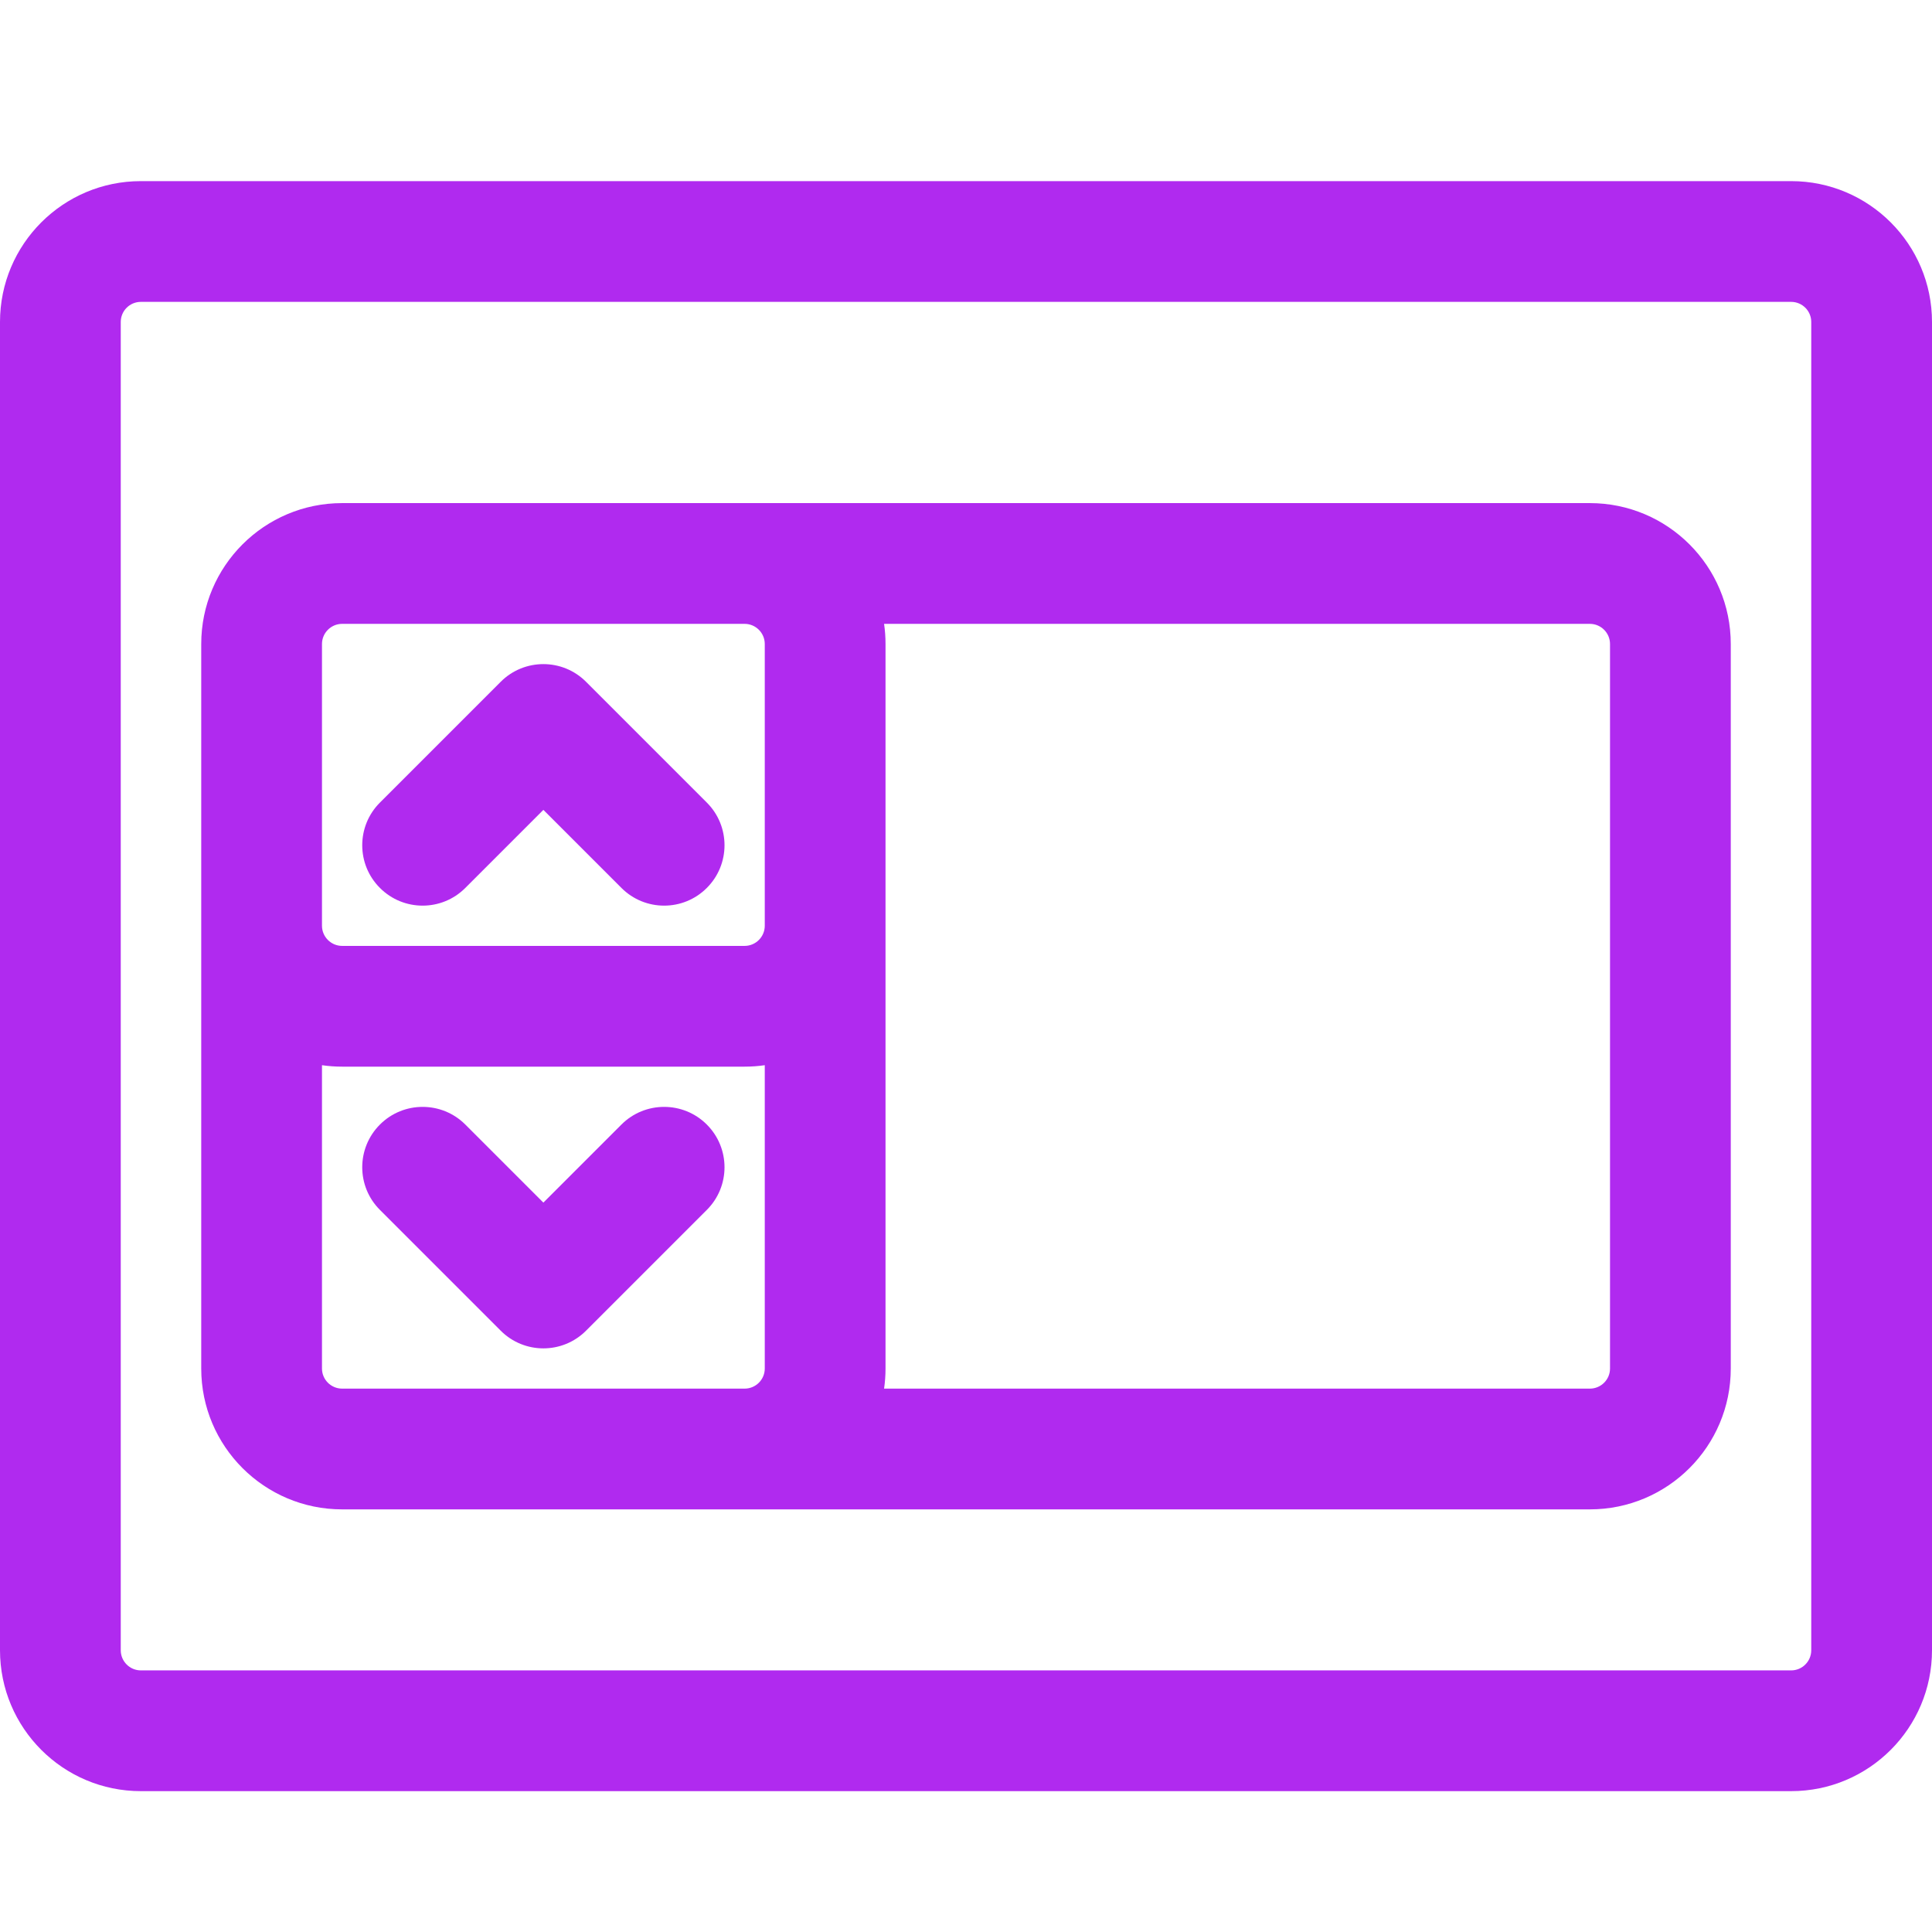
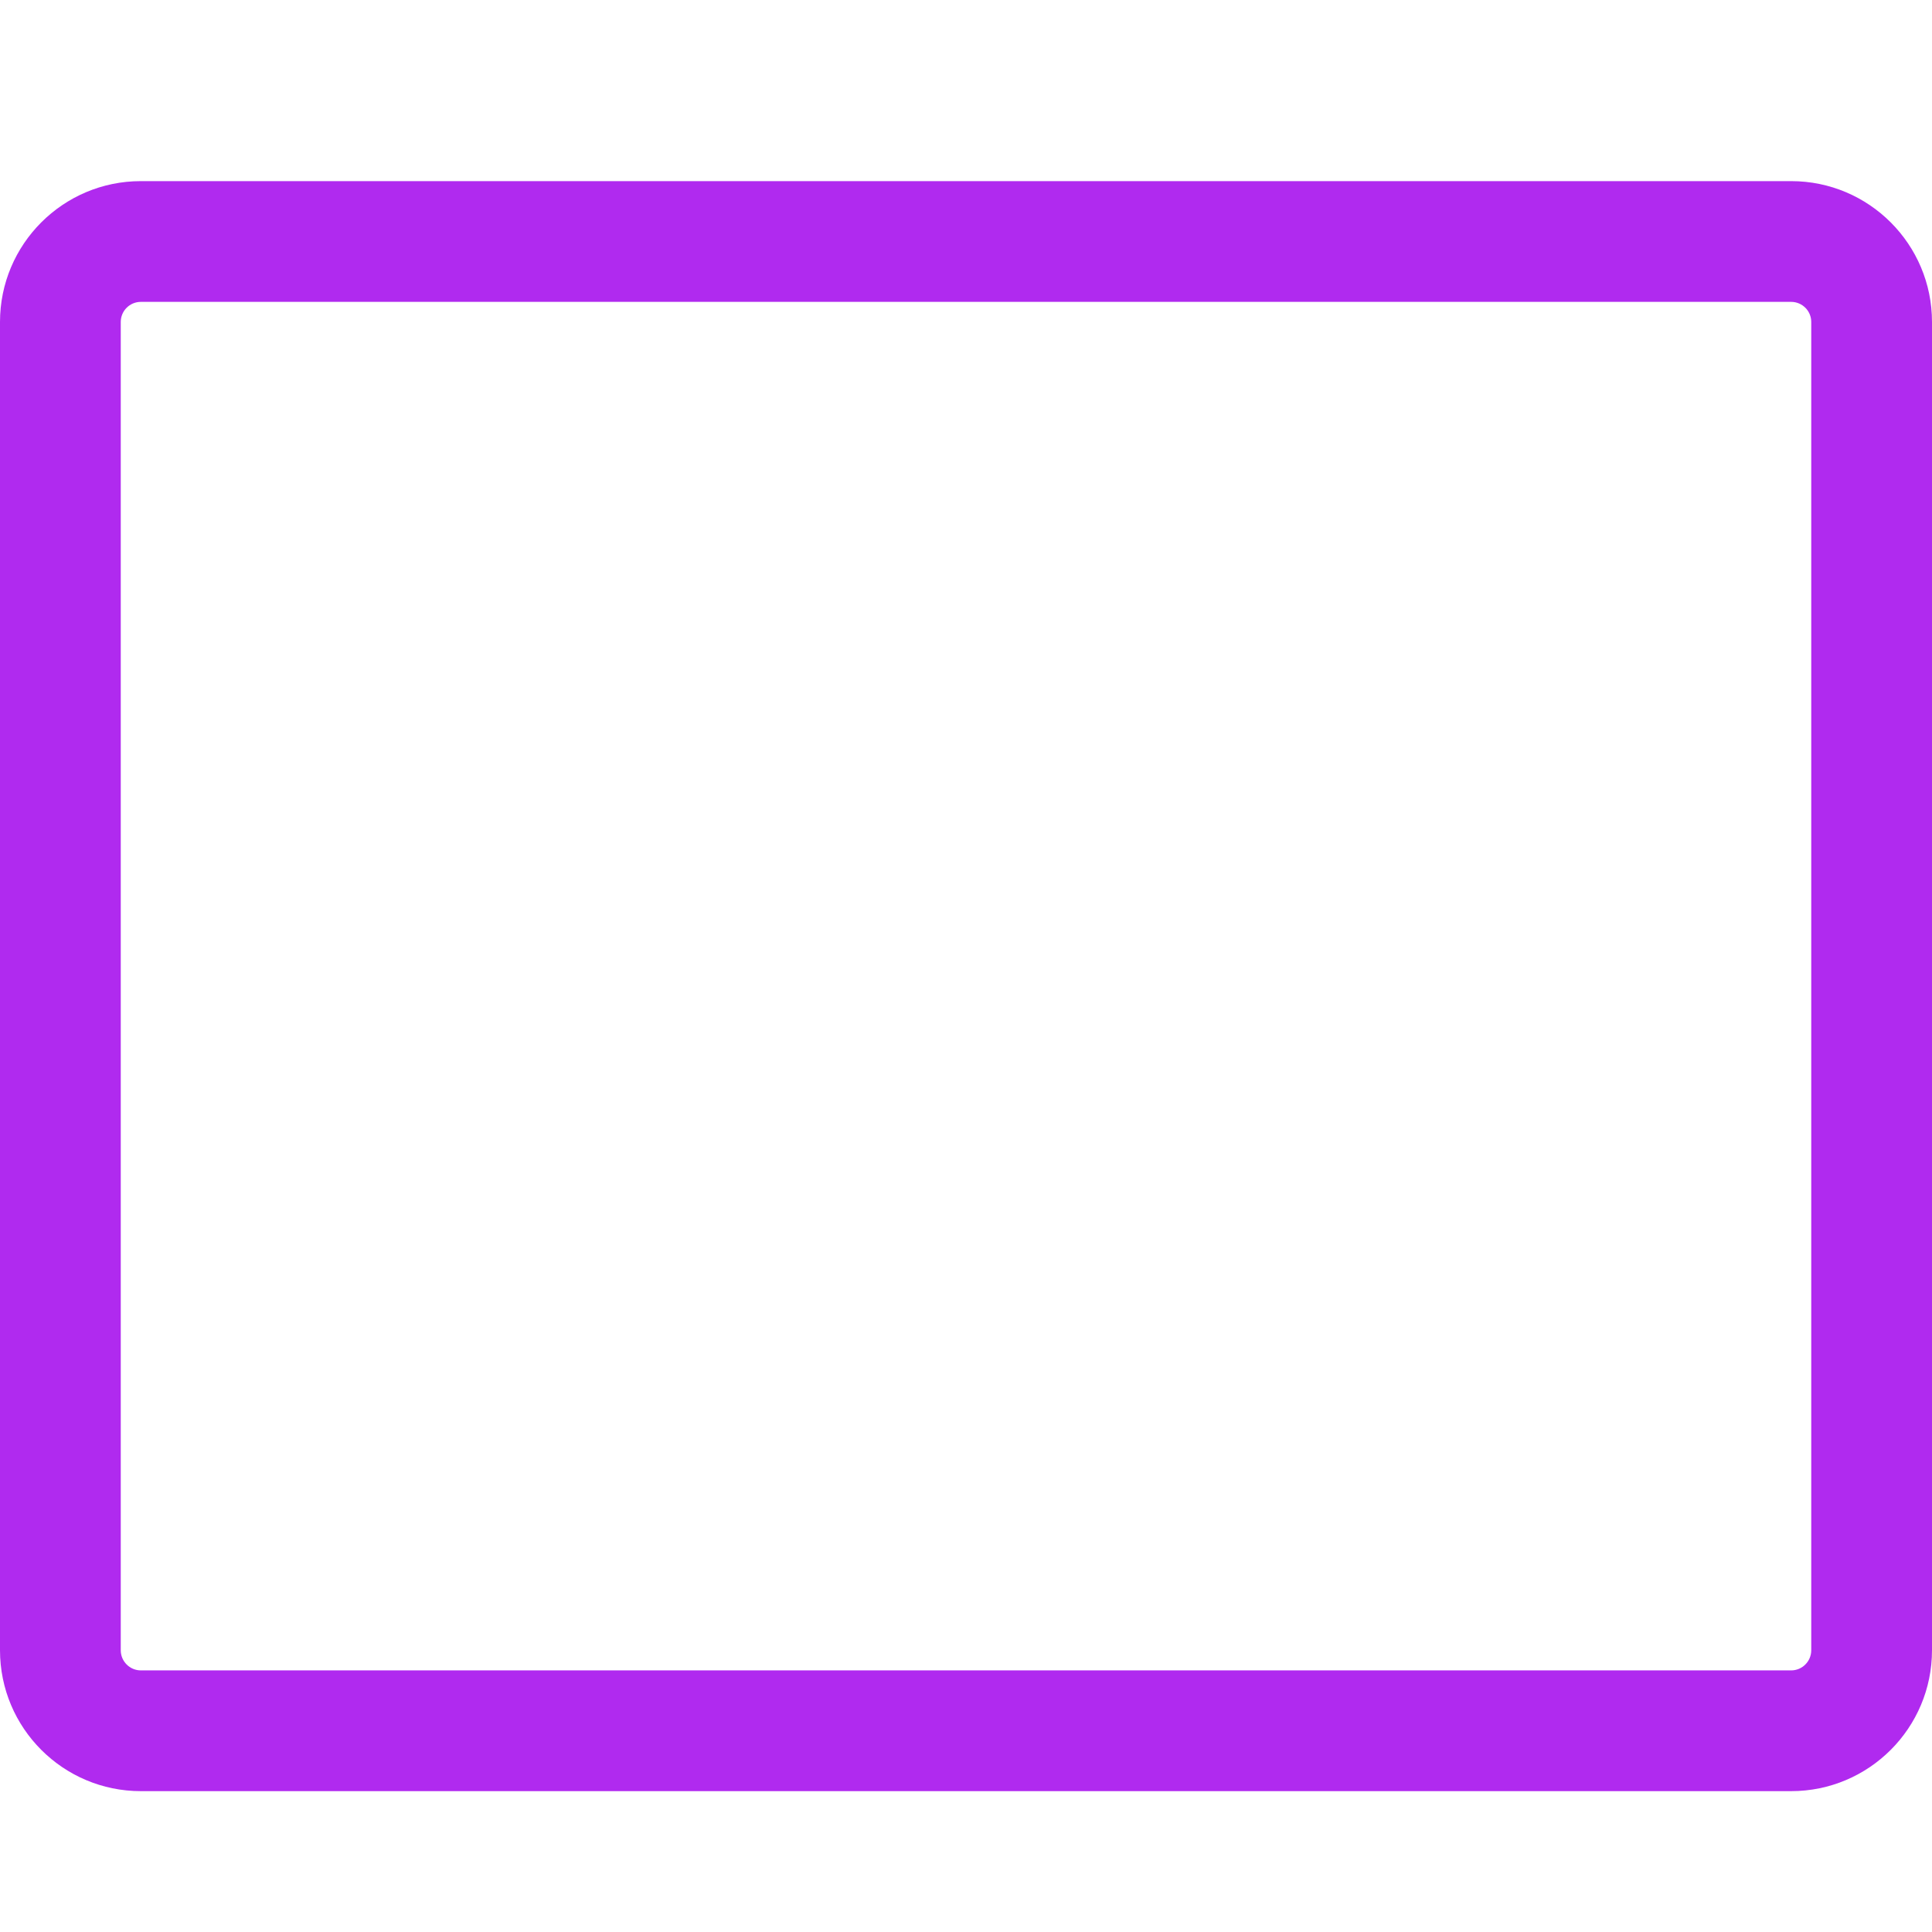
<svg xmlns="http://www.w3.org/2000/svg" width="32" height="32" viewBox="0 0 32 32" fill="none">
-   <path d="M8.293 11.293C8.683 10.902 9.317 10.902 9.707 11.293L11.707 13.293C12.098 13.683 12.098 14.317 11.707 14.707C11.317 15.098 10.683 15.098 10.293 14.707L9 13.414L7.707 14.707C7.317 15.098 6.683 15.098 6.293 14.707C5.902 14.317 5.902 13.683 6.293 13.293L8.293 11.293Z" fill="#B02AEF" />
-   <path d="M11.707 20.04L9.707 22.04C9.317 22.431 8.683 22.431 8.293 22.04L6.293 20.04C5.902 19.65 5.902 19.017 6.293 18.626C6.683 18.236 7.317 18.236 7.707 18.626L9 19.919L10.293 18.626C10.683 18.236 11.317 18.236 11.707 18.626C12.098 19.017 12.098 19.65 11.707 20.04Z" fill="#B02AEF" />
-   <path fill-rule="evenodd" clip-rule="evenodd" d="M5.667 8.333C4.378 8.333 3.333 9.378 3.333 10.667V22.667C3.333 23.955 4.378 25 5.667 25H26.333C27.622 25 28.667 23.955 28.667 22.667V10.667C28.667 9.378 27.622 8.333 26.333 8.333H5.667ZM14.643 10.333C14.659 10.442 14.667 10.553 14.667 10.667V22.667C14.667 22.78 14.659 22.891 14.643 23H26.333C26.517 23 26.667 22.851 26.667 22.667V10.667C26.667 10.483 26.517 10.333 26.333 10.333H14.643ZM12.667 15.333V10.667C12.667 10.483 12.517 10.333 12.333 10.333H5.667C5.483 10.333 5.333 10.483 5.333 10.667V15.333C5.333 15.517 5.483 15.667 5.667 15.667H12.333C12.517 15.667 12.667 15.517 12.667 15.333ZM5.333 17.643C5.442 17.659 5.553 17.667 5.667 17.667H12.333C12.447 17.667 12.558 17.659 12.667 17.643V22.667C12.667 22.851 12.517 23 12.333 23H5.667C5.483 23 5.333 22.851 5.333 22.667V17.643Z" fill="#B02AEF" />
  <path fill-rule="evenodd" clip-rule="evenodd" d="M2.333 3C1.045 3 0 4.045 0 5.333V27.333C0 28.622 1.045 29.667 2.333 29.667H29.667C30.955 29.667 32 28.622 32 27.333V5.333C32 4.045 30.955 3 29.667 3H2.333ZM2 5.333C2 5.149 2.149 5 2.333 5H29.667C29.851 5 30 5.149 30 5.333V27.333C30 27.517 29.851 27.667 29.667 27.667H2.333C2.149 27.667 2 27.517 2 27.333V5.333Z" fill="#B02AEF" />
</svg>